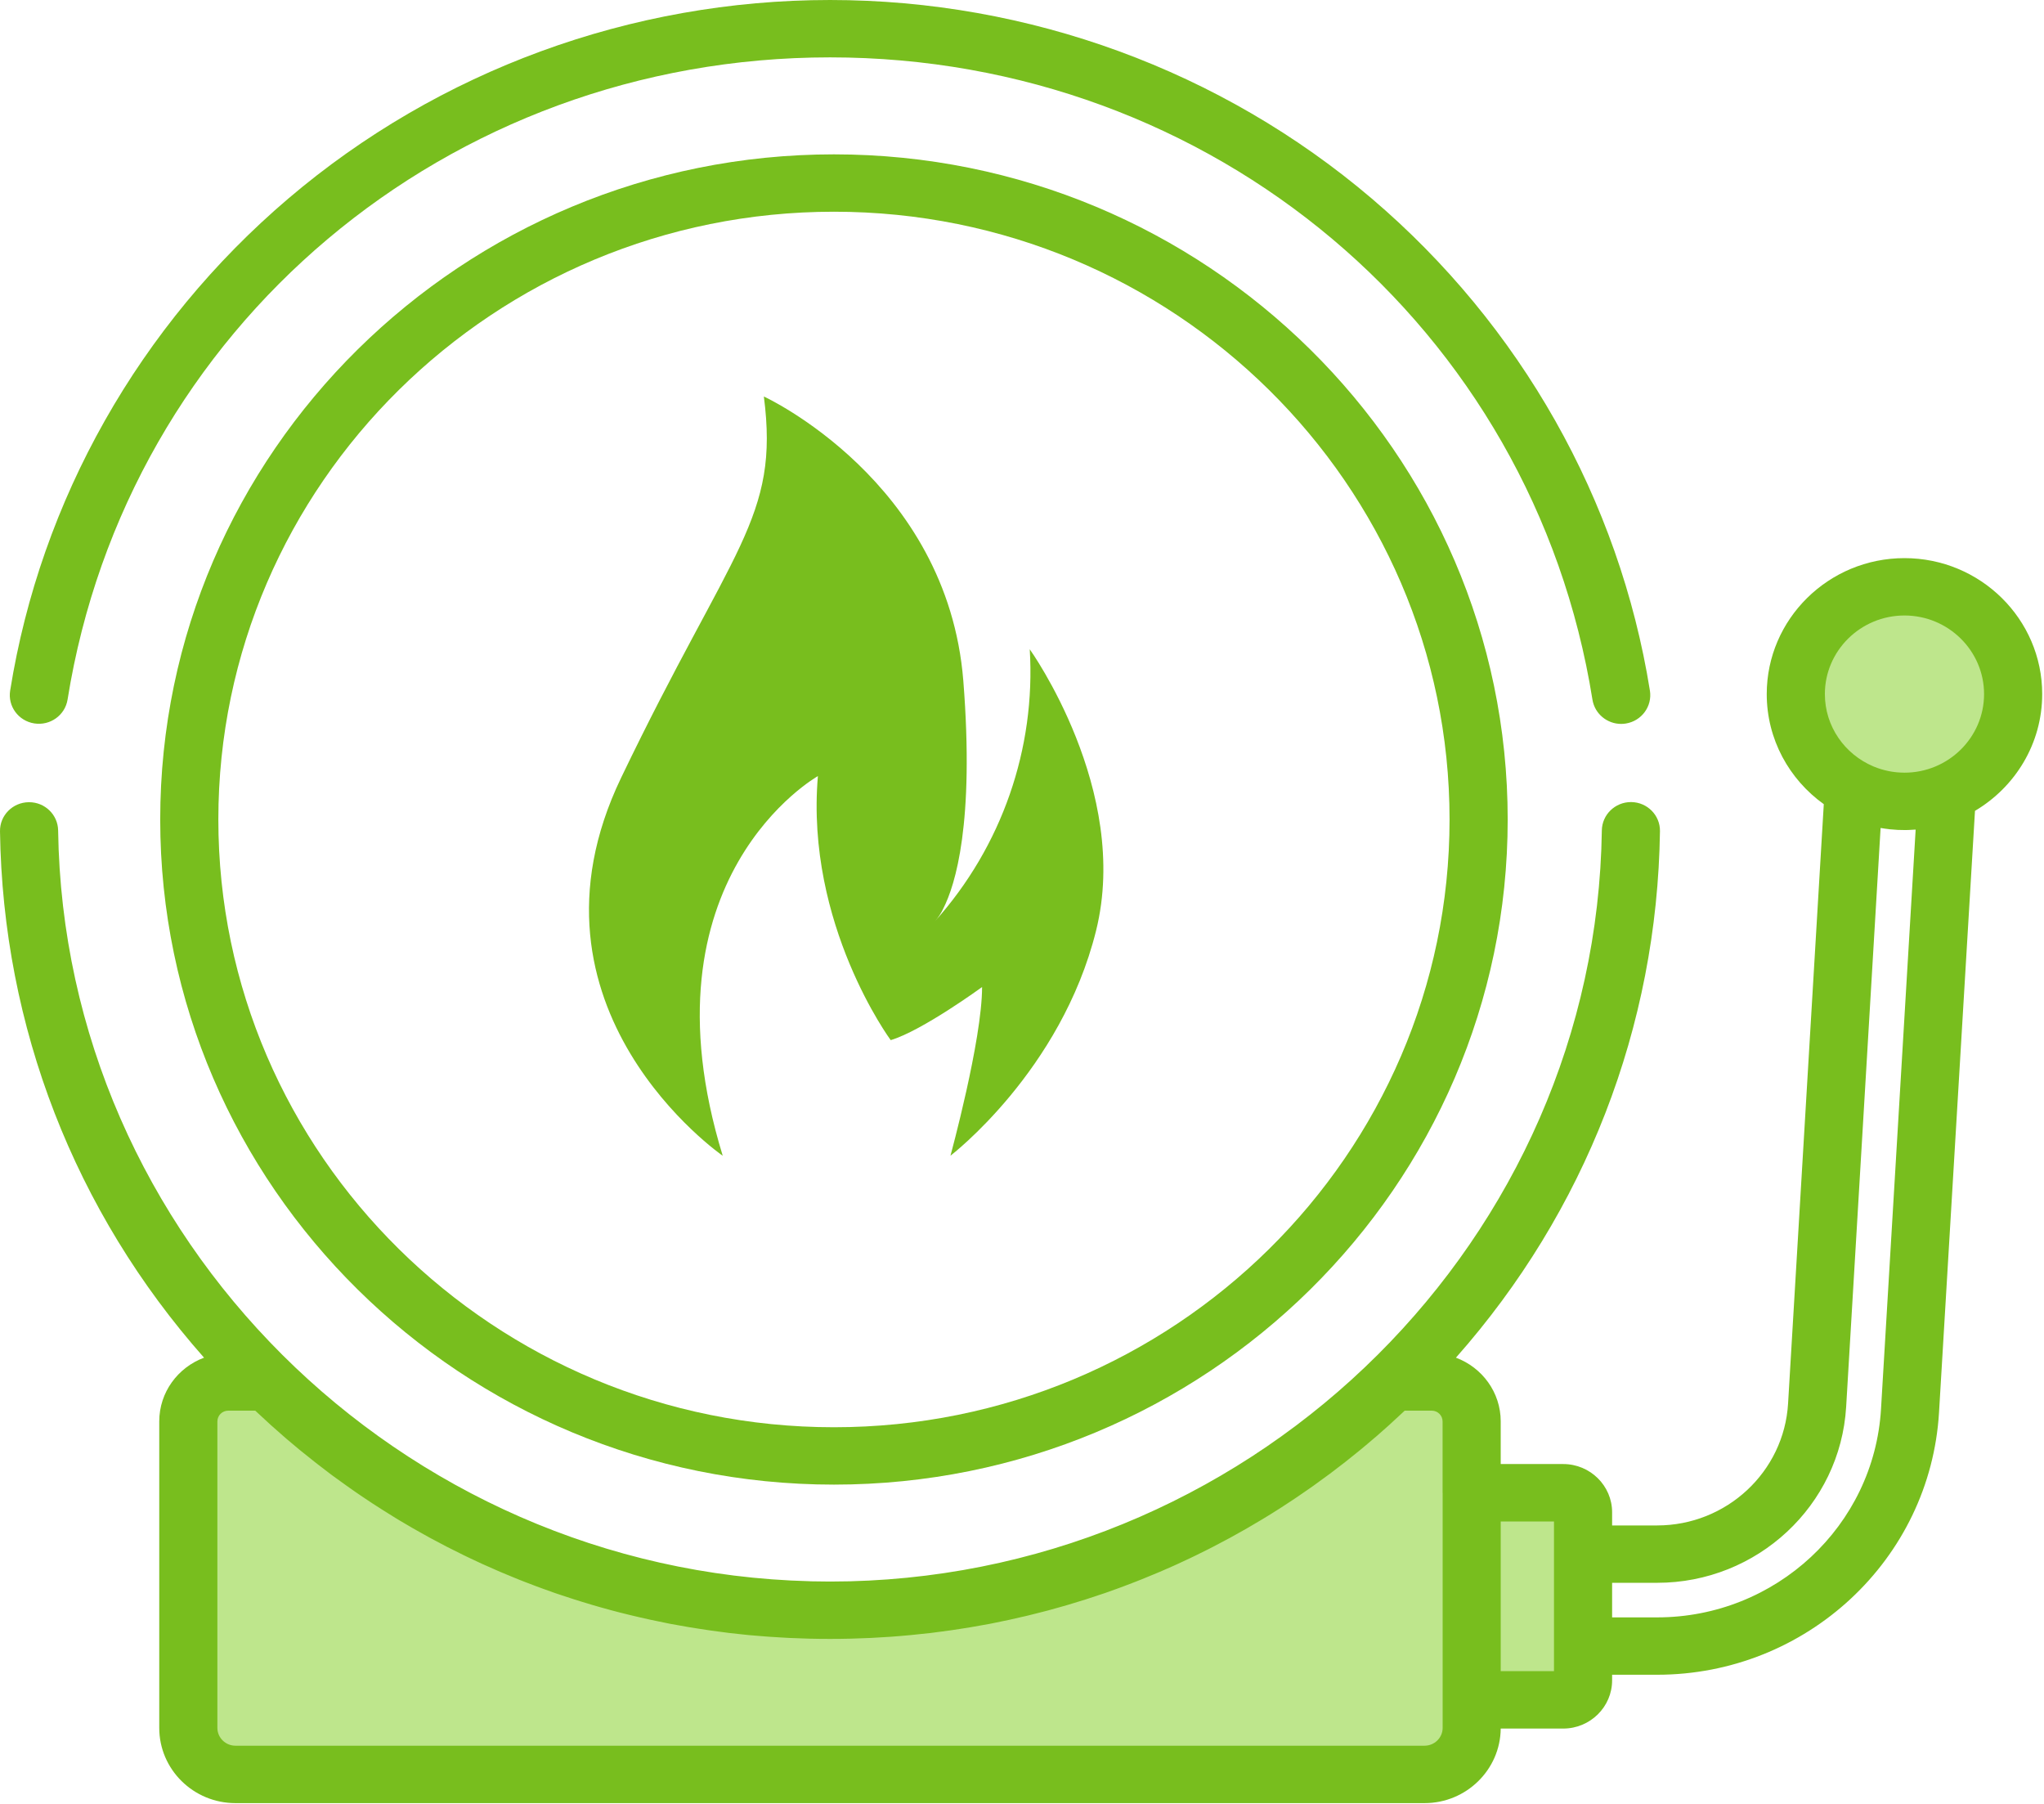
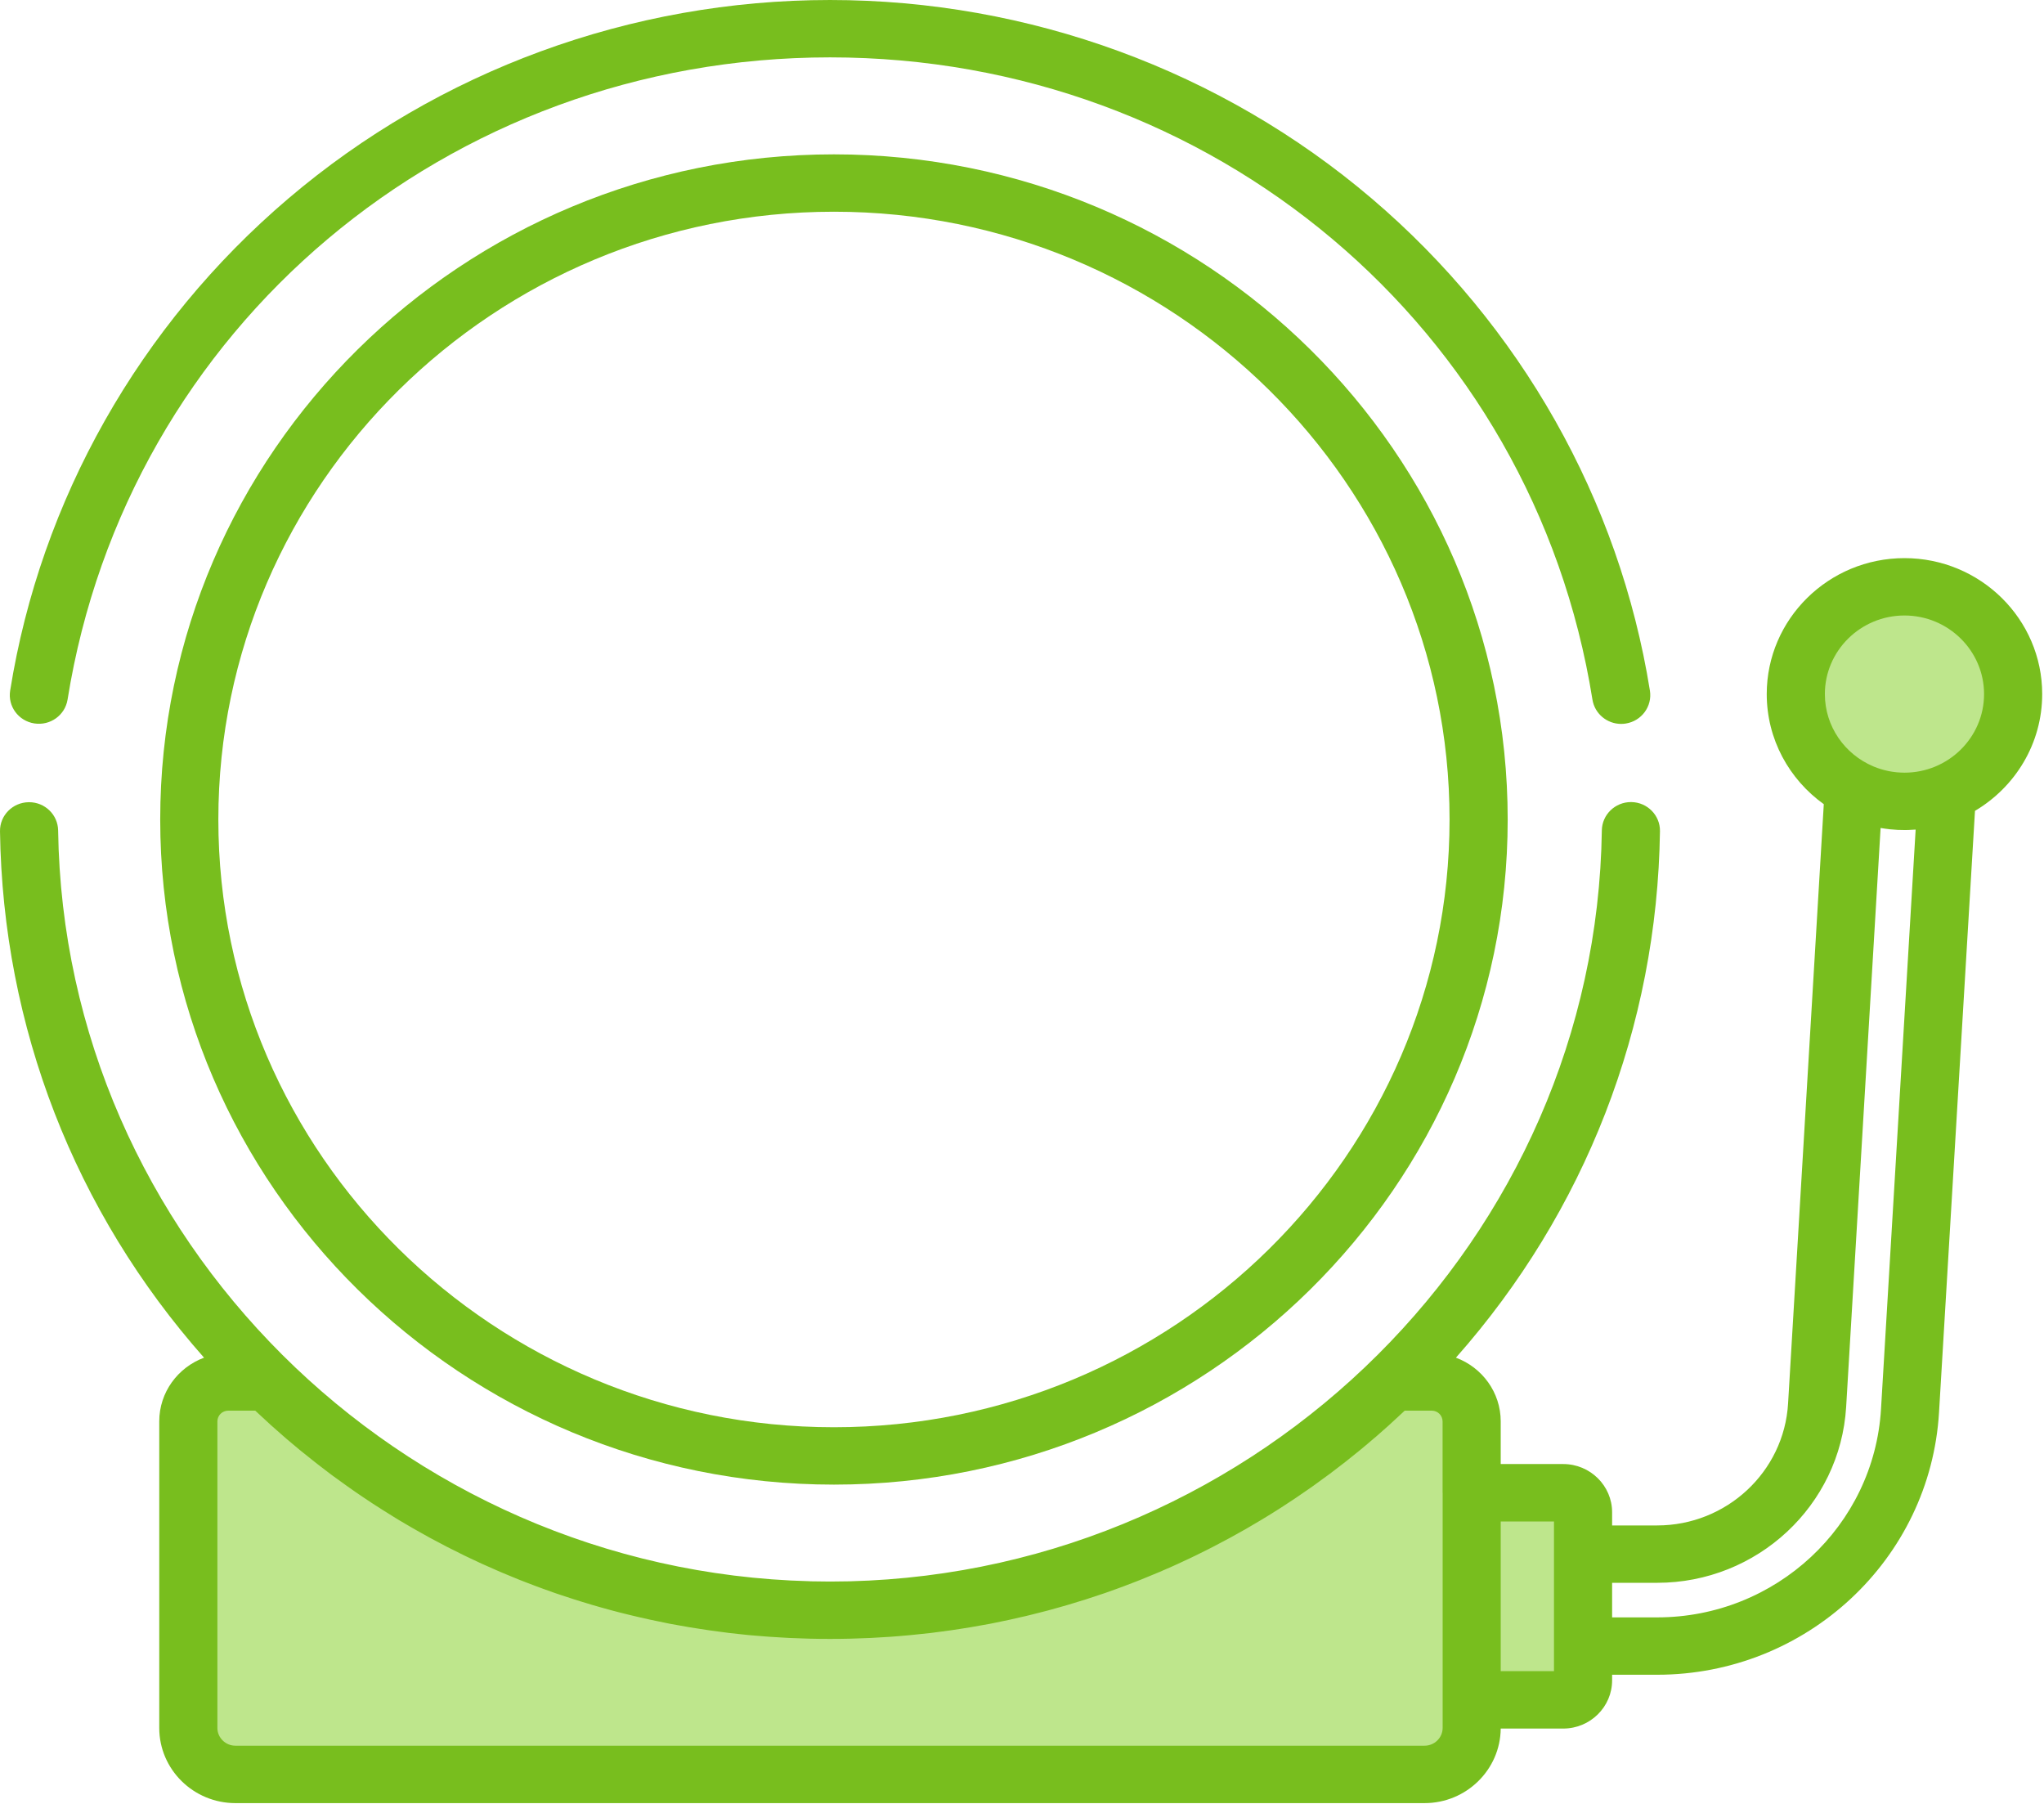
<svg xmlns="http://www.w3.org/2000/svg" xmlns:xlink="http://www.w3.org/1999/xlink" width="34" height="30" viewBox="0 0 34 30" version="1.1">
  <defs>
    <path d="M0 29.987L33.97 29.987L33.97 0L0 0L0 29.987Z" id="path_1_mfj" />
    <clipPath id="mask_1_dhdhf">
      <use xlink:href="#path_1_mfj" />
    </clipPath>
  </defs>
  <g id="Group-10-Copy-3">
    <path d="M3.638 1.795C3.638 0.804 2.823 0 1.819 0C0.814 0 0 0.804 0 1.795C0 2.787 0.814 3.591 1.819 3.591C2.823 3.591 3.638 2.787 3.638 1.795" transform="translate(29.786 9.723)" id="Fill-1" fill="#BEE68C" stroke="none" />
    <path d="M0 29.987L33.97 29.987L33.97 0L0 0L0 29.987Z" id="Clip-4" fill="none" stroke="none" />
    <g clip-path="url(#mask_1_dhdhf)">
      <path d="M0 3.101L1.819 3.101L1.819 0L0 0L0 3.101Z" transform="translate(24.494 24.983)" id="Fill-3" fill="#BEE68C" stroke="none" />
      <path d="M0.992 0C0.992 0 4.878 3.917 10.004 3.917C15.13 3.917 19.843 0.245 19.843 0.245L21 0.245L21 6.447L0 6.447L0 0.245L0.992 0Z" transform="translate(3.329 22.943)" id="Fill-5" fill="#BEE68C" stroke="none" />
      <path d="M0 11.062C0 4.962 5.027 0 11.207 0C17.387 0 22.414 4.962 22.414 11.062C22.414 17.161 17.387 22.123 11.207 22.123C5.027 22.123 0 17.161 0 11.062ZM0.967 11.062C0.967 16.634 5.561 21.169 11.207 21.169C16.854 21.169 21.447 16.635 21.447 11.062C21.447 5.488 16.853 0.954 11.207 0.954C5.561 0.954 0.967 5.489 0.967 11.062Z" transform="translate(2.665 2.567)" id="Fill-6" fill="#78BE1E" fill-rule="evenodd" stroke="none" />
      <path d="M29.388 2.261C29.388 1.014 30.416 0 31.679 0C32.942 0 33.97 1.014 33.97 2.261C33.97 3.085 33.521 3.807 32.852 4.203L32.254 14.205C32.109 16.652 30.049 18.57 27.565 18.57L26.816 18.57L26.816 18.663C26.816 19.105 26.451 19.465 26.003 19.465L24.963 19.465C24.957 20.149 24.391 20.705 23.696 20.705L3.916 20.705C3.217 20.705 2.649 20.144 2.649 19.454L2.649 14.357C2.649 13.872 2.959 13.459 3.394 13.297C1.244 10.868 0.047 7.797 4.97559e-05 4.543C-0.004 4.279 0.21 4.063 0.477 4.059L0.484 4.059C0.748 4.059 0.963 4.268 0.967 4.529C1.064 11.308 6.645 16.843 13.476 17.015L13.48 17.016C13.588 17.018 13.697 17.02 13.806 17.02C13.915 17.02 14.024 17.018 14.132 17.016L14.134 17.016C20.967 16.843 26.549 11.308 26.645 4.528C26.649 4.267 26.865 4.057 27.129 4.057L27.136 4.057C27.403 4.061 27.616 4.278 27.612 4.541C27.566 7.796 26.368 10.868 24.218 13.297C24.653 13.459 24.963 13.872 24.963 14.357L24.963 15.066L26.003 15.066C26.451 15.066 26.816 15.426 26.816 15.868L26.816 16.087L27.565 16.087C28.719 16.087 29.676 15.196 29.743 14.059L30.337 4.092C29.762 3.68 29.388 3.013 29.388 2.261ZM31.554 3.562C31.595 3.565 31.637 3.568 31.679 3.568C32.409 3.568 33.003 2.982 33.003 2.261C33.003 1.541 32.409 0.954 31.679 0.954C30.949 0.954 30.355 1.541 30.355 2.261C30.355 2.799 30.686 3.262 31.158 3.462C31.163 3.464 31.167 3.466 31.172 3.468C31.247 3.499 31.326 3.523 31.407 3.54C31.41 3.54 31.413 3.541 31.416 3.542C31.456 3.55 31.497 3.556 31.537 3.56C31.543 3.561 31.549 3.561 31.554 3.562ZM31.289 14.149C31.174 16.093 29.538 17.616 27.565 17.616L26.816 17.616L26.816 17.041L27.565 17.041C29.23 17.041 30.611 15.756 30.709 14.115L31.282 4.488C31.285 4.488 31.288 4.489 31.291 4.489C31.333 4.496 31.376 4.503 31.419 4.507C31.423 4.508 31.426 4.508 31.429 4.509C31.476 4.514 31.523 4.517 31.571 4.52C31.575 4.52 31.579 4.52 31.583 4.52C31.615 4.521 31.647 4.522 31.679 4.522C31.687 4.522 31.695 4.522 31.703 4.522C31.718 4.522 31.733 4.521 31.748 4.521C31.778 4.52 31.807 4.518 31.836 4.516C31.846 4.516 31.855 4.516 31.865 4.515L31.289 14.149ZM23.997 15.544L23.997 19.454C23.997 19.617 23.862 19.75 23.696 19.75L3.916 19.75C3.751 19.75 3.616 19.617 3.616 19.454L3.616 14.357C3.616 14.258 3.697 14.178 3.797 14.178L4.246 14.178C4.251 14.183 4.257 14.188 4.262 14.193C4.331 14.258 4.401 14.323 4.471 14.386C4.484 14.398 4.496 14.409 4.508 14.42C4.578 14.483 4.648 14.545 4.719 14.606C4.733 14.618 4.746 14.629 4.759 14.641C4.83 14.701 4.901 14.761 4.972 14.82C4.986 14.832 5.001 14.844 5.015 14.855C5.086 14.913 5.157 14.97 5.229 15.026C5.245 15.039 5.26 15.051 5.276 15.063C5.347 15.118 5.418 15.173 5.49 15.227C5.507 15.239 5.524 15.252 5.541 15.265C5.612 15.317 5.684 15.369 5.756 15.42C5.774 15.433 5.793 15.446 5.811 15.459C5.882 15.509 5.953 15.559 6.025 15.607C6.045 15.621 6.065 15.634 6.085 15.647C6.156 15.695 6.227 15.742 6.299 15.787C6.32 15.801 6.342 15.815 6.363 15.828C6.434 15.873 6.505 15.918 6.576 15.961C6.599 15.975 6.622 15.989 6.645 16.003C6.716 16.045 6.787 16.087 6.858 16.128C6.882 16.142 6.907 16.156 6.932 16.17C7.002 16.21 7.072 16.249 7.143 16.288C7.169 16.302 7.195 16.316 7.222 16.33C7.291 16.367 7.361 16.404 7.432 16.441C7.46 16.455 7.488 16.469 7.516 16.483C7.585 16.518 7.654 16.553 7.724 16.587C7.753 16.601 7.784 16.615 7.814 16.63C7.882 16.662 7.951 16.695 8.019 16.726C8.051 16.74 8.083 16.754 8.114 16.768C8.182 16.799 8.25 16.829 8.318 16.858C8.352 16.872 8.385 16.886 8.419 16.9C8.486 16.928 8.553 16.956 8.62 16.983C8.656 16.997 8.691 17.011 8.727 17.025C8.793 17.05 8.859 17.076 8.926 17.101C8.963 17.115 9 17.128 9.038 17.142C9.103 17.165 9.168 17.189 9.234 17.212C9.273 17.225 9.312 17.238 9.351 17.251C9.416 17.273 9.481 17.294 9.546 17.315C9.586 17.328 9.627 17.34 9.668 17.353C9.732 17.373 9.795 17.392 9.859 17.411C9.902 17.424 9.945 17.436 9.988 17.448C10.051 17.465 10.114 17.483 10.176 17.5C10.221 17.512 10.266 17.523 10.31 17.535C10.372 17.55 10.434 17.566 10.496 17.581C10.542 17.593 10.589 17.603 10.636 17.614C10.696 17.628 10.757 17.642 10.818 17.655C10.866 17.666 10.915 17.675 10.963 17.685C11.023 17.698 11.082 17.71 11.142 17.722C11.192 17.731 11.243 17.74 11.293 17.749C11.352 17.76 11.41 17.771 11.468 17.78C11.521 17.789 11.574 17.797 11.627 17.805C11.683 17.814 11.74 17.823 11.797 17.831C11.851 17.839 11.906 17.846 11.961 17.853C12.017 17.861 12.072 17.868 12.127 17.875C12.185 17.882 12.243 17.887 12.3 17.894C12.354 17.899 12.406 17.905 12.46 17.911C12.52 17.916 12.581 17.921 12.642 17.926C12.693 17.93 12.743 17.935 12.794 17.938C12.859 17.943 12.924 17.946 12.989 17.95C13.036 17.953 13.083 17.956 13.13 17.958C13.203 17.962 13.277 17.964 13.35 17.966C13.389 17.967 13.428 17.969 13.467 17.97C13.58 17.973 13.693 17.974 13.806 17.974C13.919 17.974 14.032 17.973 14.145 17.97C14.184 17.969 14.223 17.967 14.262 17.966C14.336 17.964 14.409 17.962 14.483 17.958C14.529 17.956 14.575 17.953 14.621 17.95C14.687 17.946 14.753 17.943 14.819 17.938C14.869 17.935 14.92 17.93 14.971 17.926C15.032 17.921 15.092 17.916 15.153 17.91C15.207 17.905 15.26 17.899 15.314 17.893C15.371 17.887 15.428 17.881 15.485 17.875C15.541 17.868 15.597 17.86 15.652 17.853C15.707 17.846 15.761 17.839 15.816 17.831C15.873 17.823 15.93 17.814 15.987 17.805C16.04 17.797 16.092 17.789 16.144 17.78C16.203 17.77 16.262 17.76 16.32 17.749C16.37 17.74 16.421 17.731 16.471 17.722C16.531 17.71 16.591 17.697 16.651 17.685C16.699 17.675 16.747 17.666 16.795 17.655C16.856 17.642 16.917 17.628 16.978 17.613C17.024 17.603 17.071 17.593 17.117 17.581C17.179 17.566 17.241 17.55 17.303 17.534C17.348 17.523 17.392 17.512 17.436 17.5C17.499 17.483 17.563 17.465 17.626 17.447C17.668 17.435 17.71 17.424 17.753 17.411C17.817 17.392 17.882 17.372 17.946 17.352C17.986 17.34 18.026 17.328 18.067 17.315C18.132 17.294 18.198 17.272 18.263 17.25C18.301 17.237 18.34 17.225 18.378 17.212C18.444 17.189 18.511 17.165 18.577 17.141C18.613 17.128 18.65 17.115 18.686 17.101C18.754 17.076 18.82 17.05 18.887 17.024C18.922 17.01 18.957 16.997 18.991 16.983C19.06 16.956 19.128 16.928 19.195 16.899C19.228 16.886 19.261 16.872 19.294 16.858C19.363 16.829 19.431 16.798 19.5 16.768C19.531 16.754 19.562 16.74 19.593 16.726C19.662 16.695 19.732 16.662 19.801 16.629C19.83 16.615 19.859 16.601 19.888 16.587C19.959 16.553 20.028 16.518 20.098 16.483C20.126 16.469 20.153 16.455 20.18 16.441C20.251 16.404 20.322 16.367 20.392 16.329C20.418 16.316 20.444 16.302 20.469 16.288C20.54 16.249 20.611 16.209 20.682 16.169C20.706 16.156 20.73 16.142 20.754 16.128C20.826 16.087 20.897 16.045 20.968 16.002C20.991 15.989 21.013 15.975 21.036 15.961C21.108 15.918 21.179 15.873 21.25 15.828C21.271 15.815 21.292 15.801 21.313 15.788C21.385 15.742 21.457 15.694 21.528 15.647C21.547 15.634 21.567 15.621 21.587 15.607C21.659 15.559 21.73 15.509 21.802 15.459C21.82 15.446 21.838 15.433 21.857 15.42C21.928 15.369 22 15.317 22.071 15.264C22.088 15.252 22.105 15.239 22.122 15.227C22.194 15.173 22.265 15.118 22.336 15.063C22.352 15.051 22.368 15.039 22.384 15.026C22.455 14.97 22.526 14.913 22.596 14.856C22.611 14.844 22.626 14.831 22.641 14.819C22.712 14.761 22.782 14.701 22.852 14.641C22.866 14.63 22.88 14.617 22.894 14.606C22.964 14.545 23.034 14.483 23.103 14.421C23.116 14.409 23.13 14.397 23.142 14.385C23.212 14.322 23.281 14.258 23.349 14.194C23.355 14.188 23.36 14.184 23.366 14.178L23.816 14.178C23.915 14.178 23.996 14.258 23.996 14.357L23.996 15.544L23.997 15.544ZM25.849 18.51L25.849 16.021L24.963 16.021L24.963 18.51L25.849 18.51Z" transform="translate(-1.246156E-05 9.282)" id="Fill-7" fill="#78BE1E" fill-rule="evenodd" stroke="none" />
      <path d="M27.282 11.487C26.774 8.316 25.131 5.41 22.655 3.302C20.153 1.173 16.952 0 13.644 0C10.335 0 7.135 1.173 4.633 3.302C2.157 5.409 0.513 8.315 0.006 11.485C-0.036 11.746 0.144 11.99 0.408 12.031C0.672 12.072 0.919 11.895 0.961 11.634C1.952 5.446 7.285 0.954 13.644 0.954C20.003 0.954 25.337 5.447 26.326 11.636C26.364 11.871 26.57 12.039 26.803 12.039C26.828 12.039 26.854 12.037 26.879 12.033C27.143 11.992 27.323 11.747 27.282 11.487" transform="translate(0.163 3.680982E-05)" id="Fill-8" fill="#78BE1E" stroke="none" />
-       <path d="M2.225 12.627C0.803 8.002 3.808 6.313 3.808 6.313C3.598 8.781 5.019 10.704 5.019 10.704C5.541 10.549 6.539 9.821 6.539 9.821C6.539 10.704 6.013 12.626 6.013 12.626C6.013 12.626 7.855 11.22 8.435 8.884C9.015 6.549 7.332 4.204 7.332 4.204C7.433 5.857 6.867 7.483 5.757 8.725C5.812 8.662 5.859 8.591 5.894 8.515C6.094 8.122 6.414 7.098 6.227 4.729C5.963 1.403 2.909 0 2.909 0C3.172 2.027 2.383 2.494 0.535 6.34C-1.314 10.186 2.225 12.627 2.225 12.627" transform="translate(9.797 6.594)" id="Fill-9" fill="#78BE1E" stroke="none" />
    </g>
  </g>
</svg>